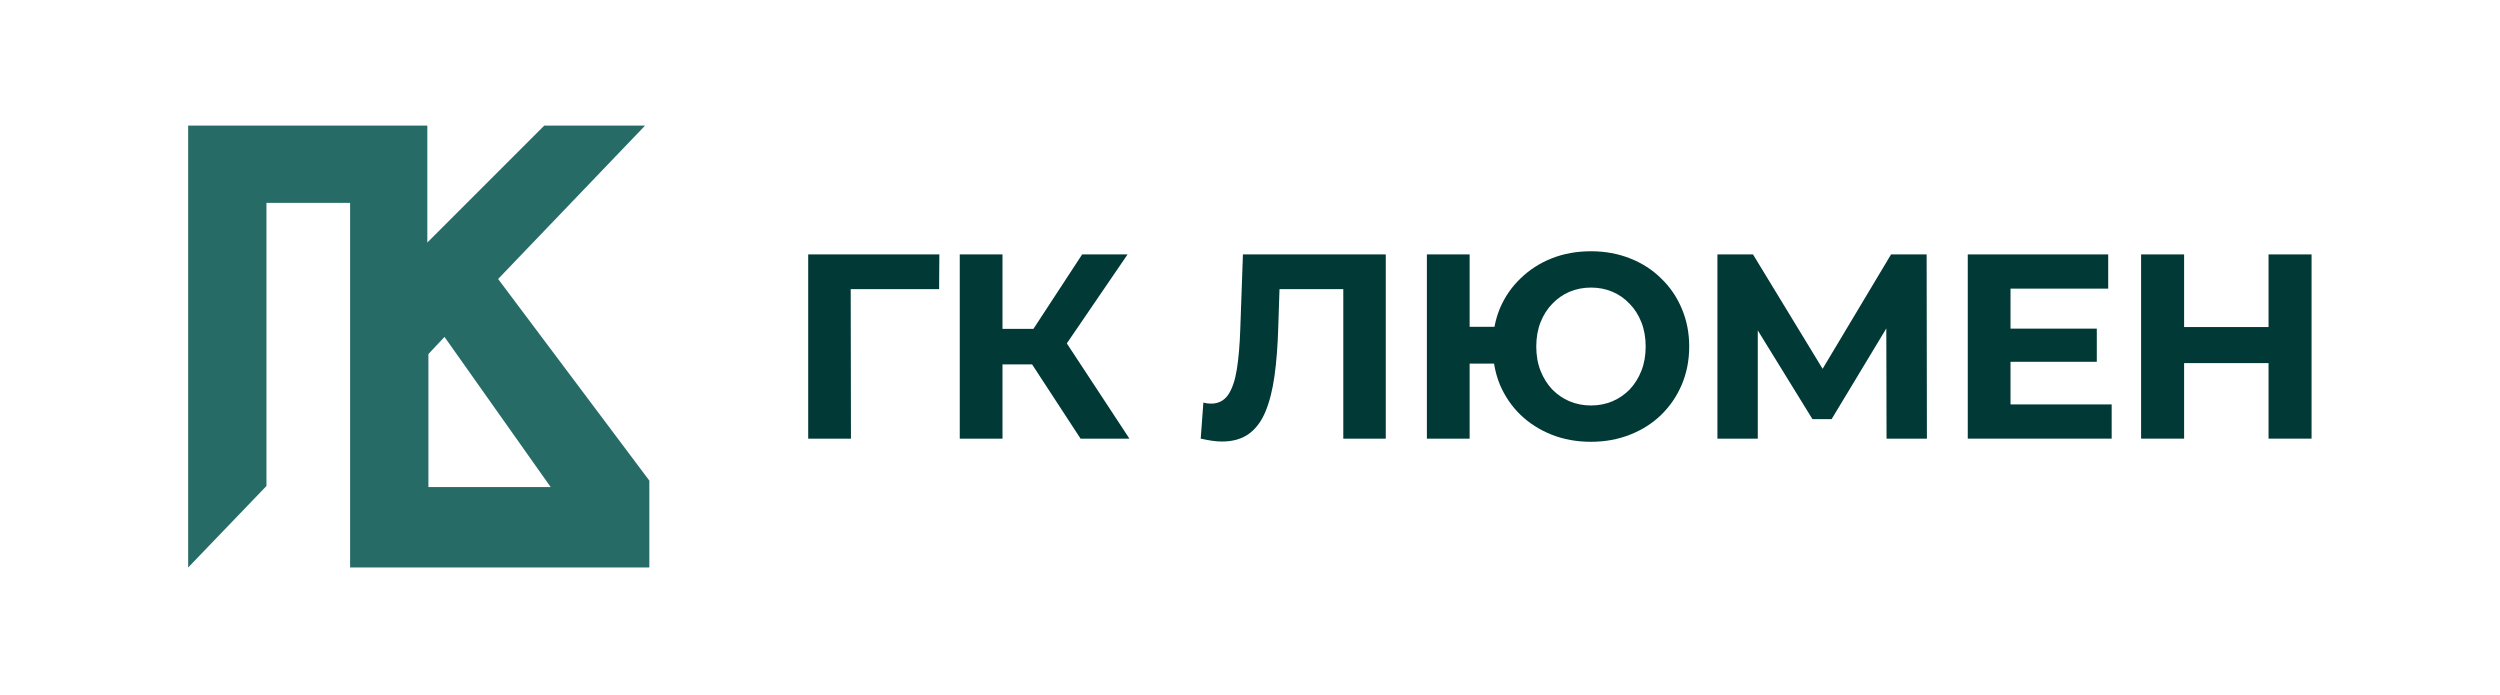
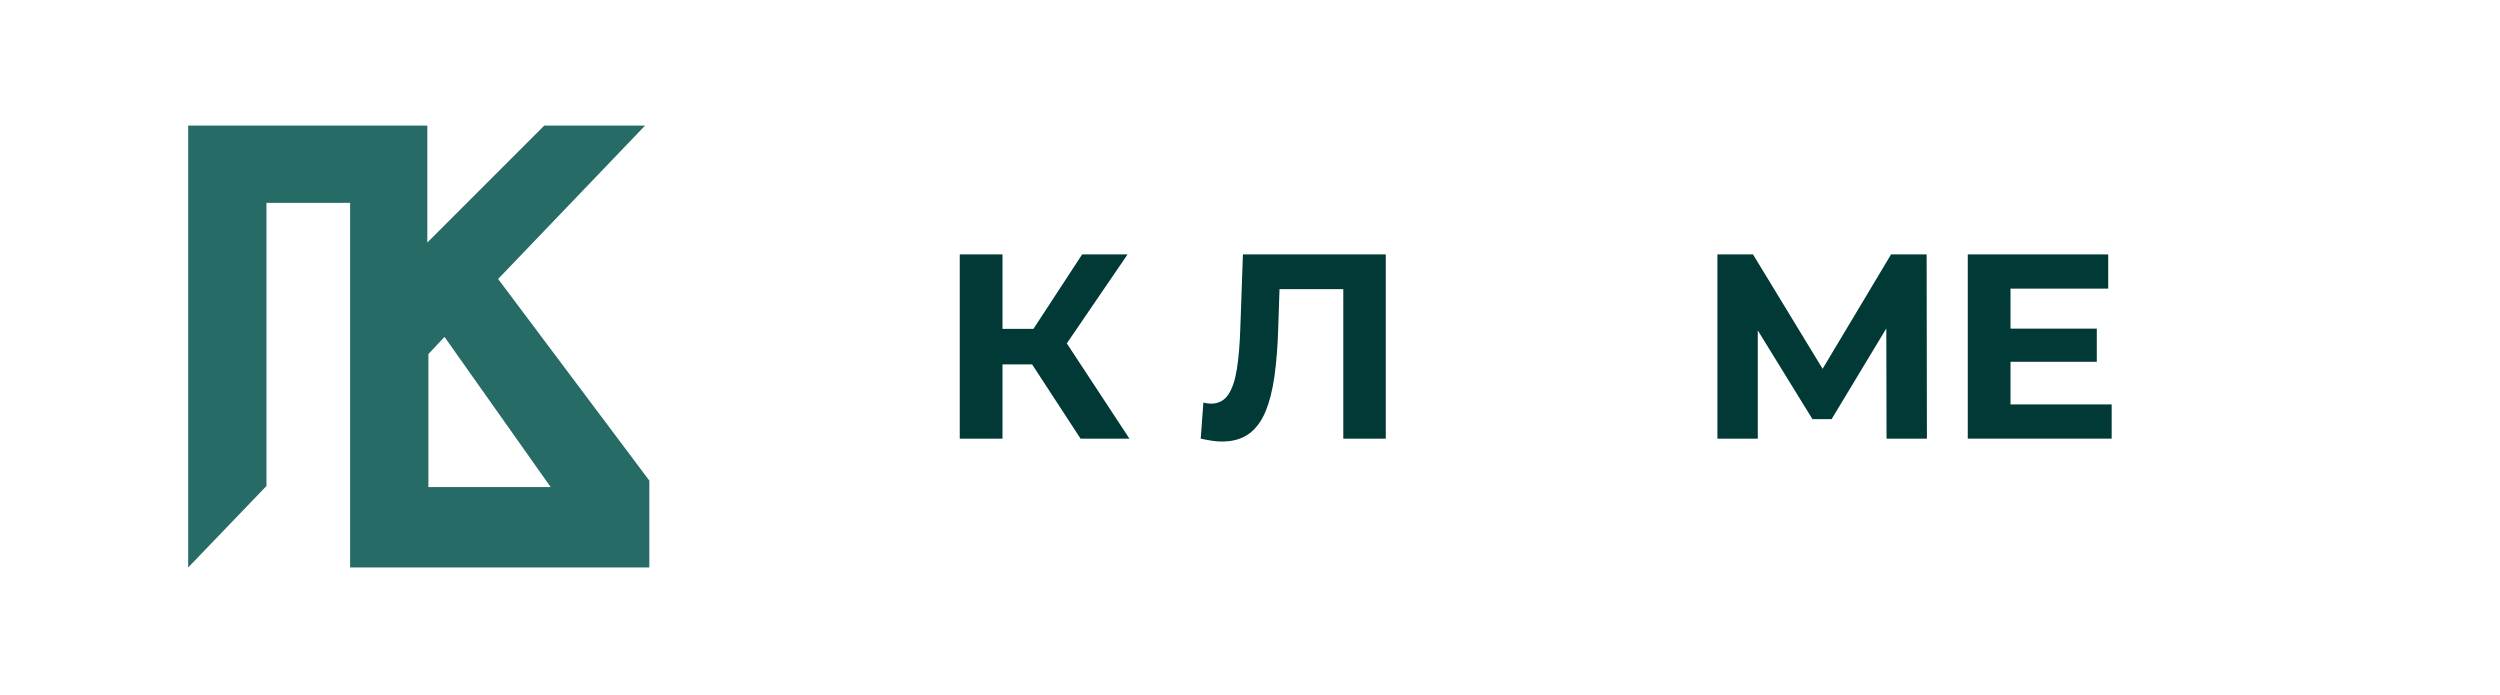
<svg xmlns="http://www.w3.org/2000/svg" width="1194" height="332" viewBox="0 0 1194 332" fill="none">
  <path d="M204.093 60V115.832L259.925 60H308.074L237.899 133.247L310.123 229.545V271.035H167.213V96.88H127.26V232.106L89.868 271.035V60H204.093ZM204.605 169.103V232.618H262.998L212.289 160.907L204.605 169.103Z" fill="#266B66" />
-   <path d="M386 209.492V121.508H448.643L448.516 138.099H401.597L406.289 133.449L406.416 209.492H386Z" fill="#003935" />
  <path d="M516.075 209.492L488.431 167.134L505.043 157.204L539.408 209.492H516.075ZM458.378 209.492V121.508H478.794V209.492H458.378ZM472.834 174.047V157.079H503.775V174.047H472.834ZM506.945 167.762L488.051 165.5L516.836 121.508H538.52L506.945 167.762Z" fill="#003935" />
  <path d="M583.607 210.874C582.085 210.874 580.479 210.749 578.788 210.497C577.182 210.246 575.406 209.911 573.462 209.492L574.73 192.272C575.914 192.607 577.139 192.775 578.408 192.775C581.874 192.775 584.579 191.392 586.523 188.627C588.468 185.778 589.862 181.714 590.708 176.435C591.553 171.156 592.103 164.746 592.356 157.204L593.624 121.508H661.846V209.492H641.557V133.449L646.249 138.099H607.066L611.251 133.198L610.49 156.45C610.236 165.081 609.644 172.748 608.714 179.452C607.784 186.155 606.347 191.853 604.403 196.546C602.459 201.238 599.796 204.799 596.414 207.229C593.033 209.659 588.763 210.874 583.607 210.874Z" fill="#003935" />
-   <path d="M681.48 209.492V121.508H701.896V156.073H724.848V173.67H701.896V209.492H681.48ZM759.846 211C753.083 211 746.828 209.869 741.079 207.606C735.415 205.344 730.469 202.202 726.243 198.18C722.016 194.074 718.719 189.256 716.352 183.725C714.069 178.111 712.928 172.036 712.928 165.5C712.928 158.88 714.069 152.805 716.352 147.275C718.719 141.744 722.016 136.968 726.243 132.946C730.469 128.84 735.415 125.656 741.079 123.394C746.828 121.131 753.083 120 759.846 120C766.525 120 772.738 121.131 778.487 123.394C784.236 125.656 789.181 128.84 793.323 132.946C797.55 136.968 800.847 141.786 803.214 147.401C805.581 152.931 806.765 158.964 806.765 165.5C806.765 172.036 805.581 178.111 803.214 183.725C800.847 189.256 797.55 194.074 793.323 198.18C789.181 202.202 784.236 205.344 778.487 207.606C772.738 209.869 766.525 211 759.846 211ZM759.846 193.655C763.566 193.655 766.99 192.984 770.118 191.644C773.246 190.303 775.993 188.418 778.36 185.988C780.727 183.474 782.587 180.499 783.94 177.064C785.292 173.628 785.969 169.773 785.969 165.5C785.969 161.227 785.292 157.372 783.94 153.936C782.587 150.501 780.727 147.568 778.36 145.138C775.993 142.624 773.246 140.697 770.118 139.356C766.99 138.016 763.566 137.345 759.846 137.345C756.211 137.345 752.787 138.016 749.575 139.356C746.447 140.697 743.7 142.624 741.333 145.138C738.965 147.568 737.106 150.501 735.753 153.936C734.4 157.372 733.724 161.227 733.724 165.5C733.724 169.773 734.4 173.628 735.753 177.064C737.106 180.499 738.965 183.474 741.333 185.988C743.7 188.418 746.447 190.303 749.575 191.644C752.787 192.984 756.211 193.655 759.846 193.655Z" fill="#003935" />
  <path d="M820.239 209.492V121.508H837.231L875.02 183.599H866.016L903.171 121.508H920.163L920.29 209.492H901.015L900.888 150.794H904.566L874.766 200.191H865.636L835.202 150.794H839.514V209.492H820.239Z" fill="#003935" />
  <path d="M958.698 156.953H1001.43V172.79H958.698V156.953ZM960.22 193.152H1008.53V209.492H939.804V121.508H1006.88V137.848H960.22V193.152Z" fill="#003935" />
-   <path d="M1083.46 121.508H1104V209.492H1083.46V121.508ZM1043.13 209.492H1022.59V121.508H1043.13V209.492ZM1084.98 173.419H1041.61V156.199H1084.98V173.419Z" fill="#003935" />
</svg>